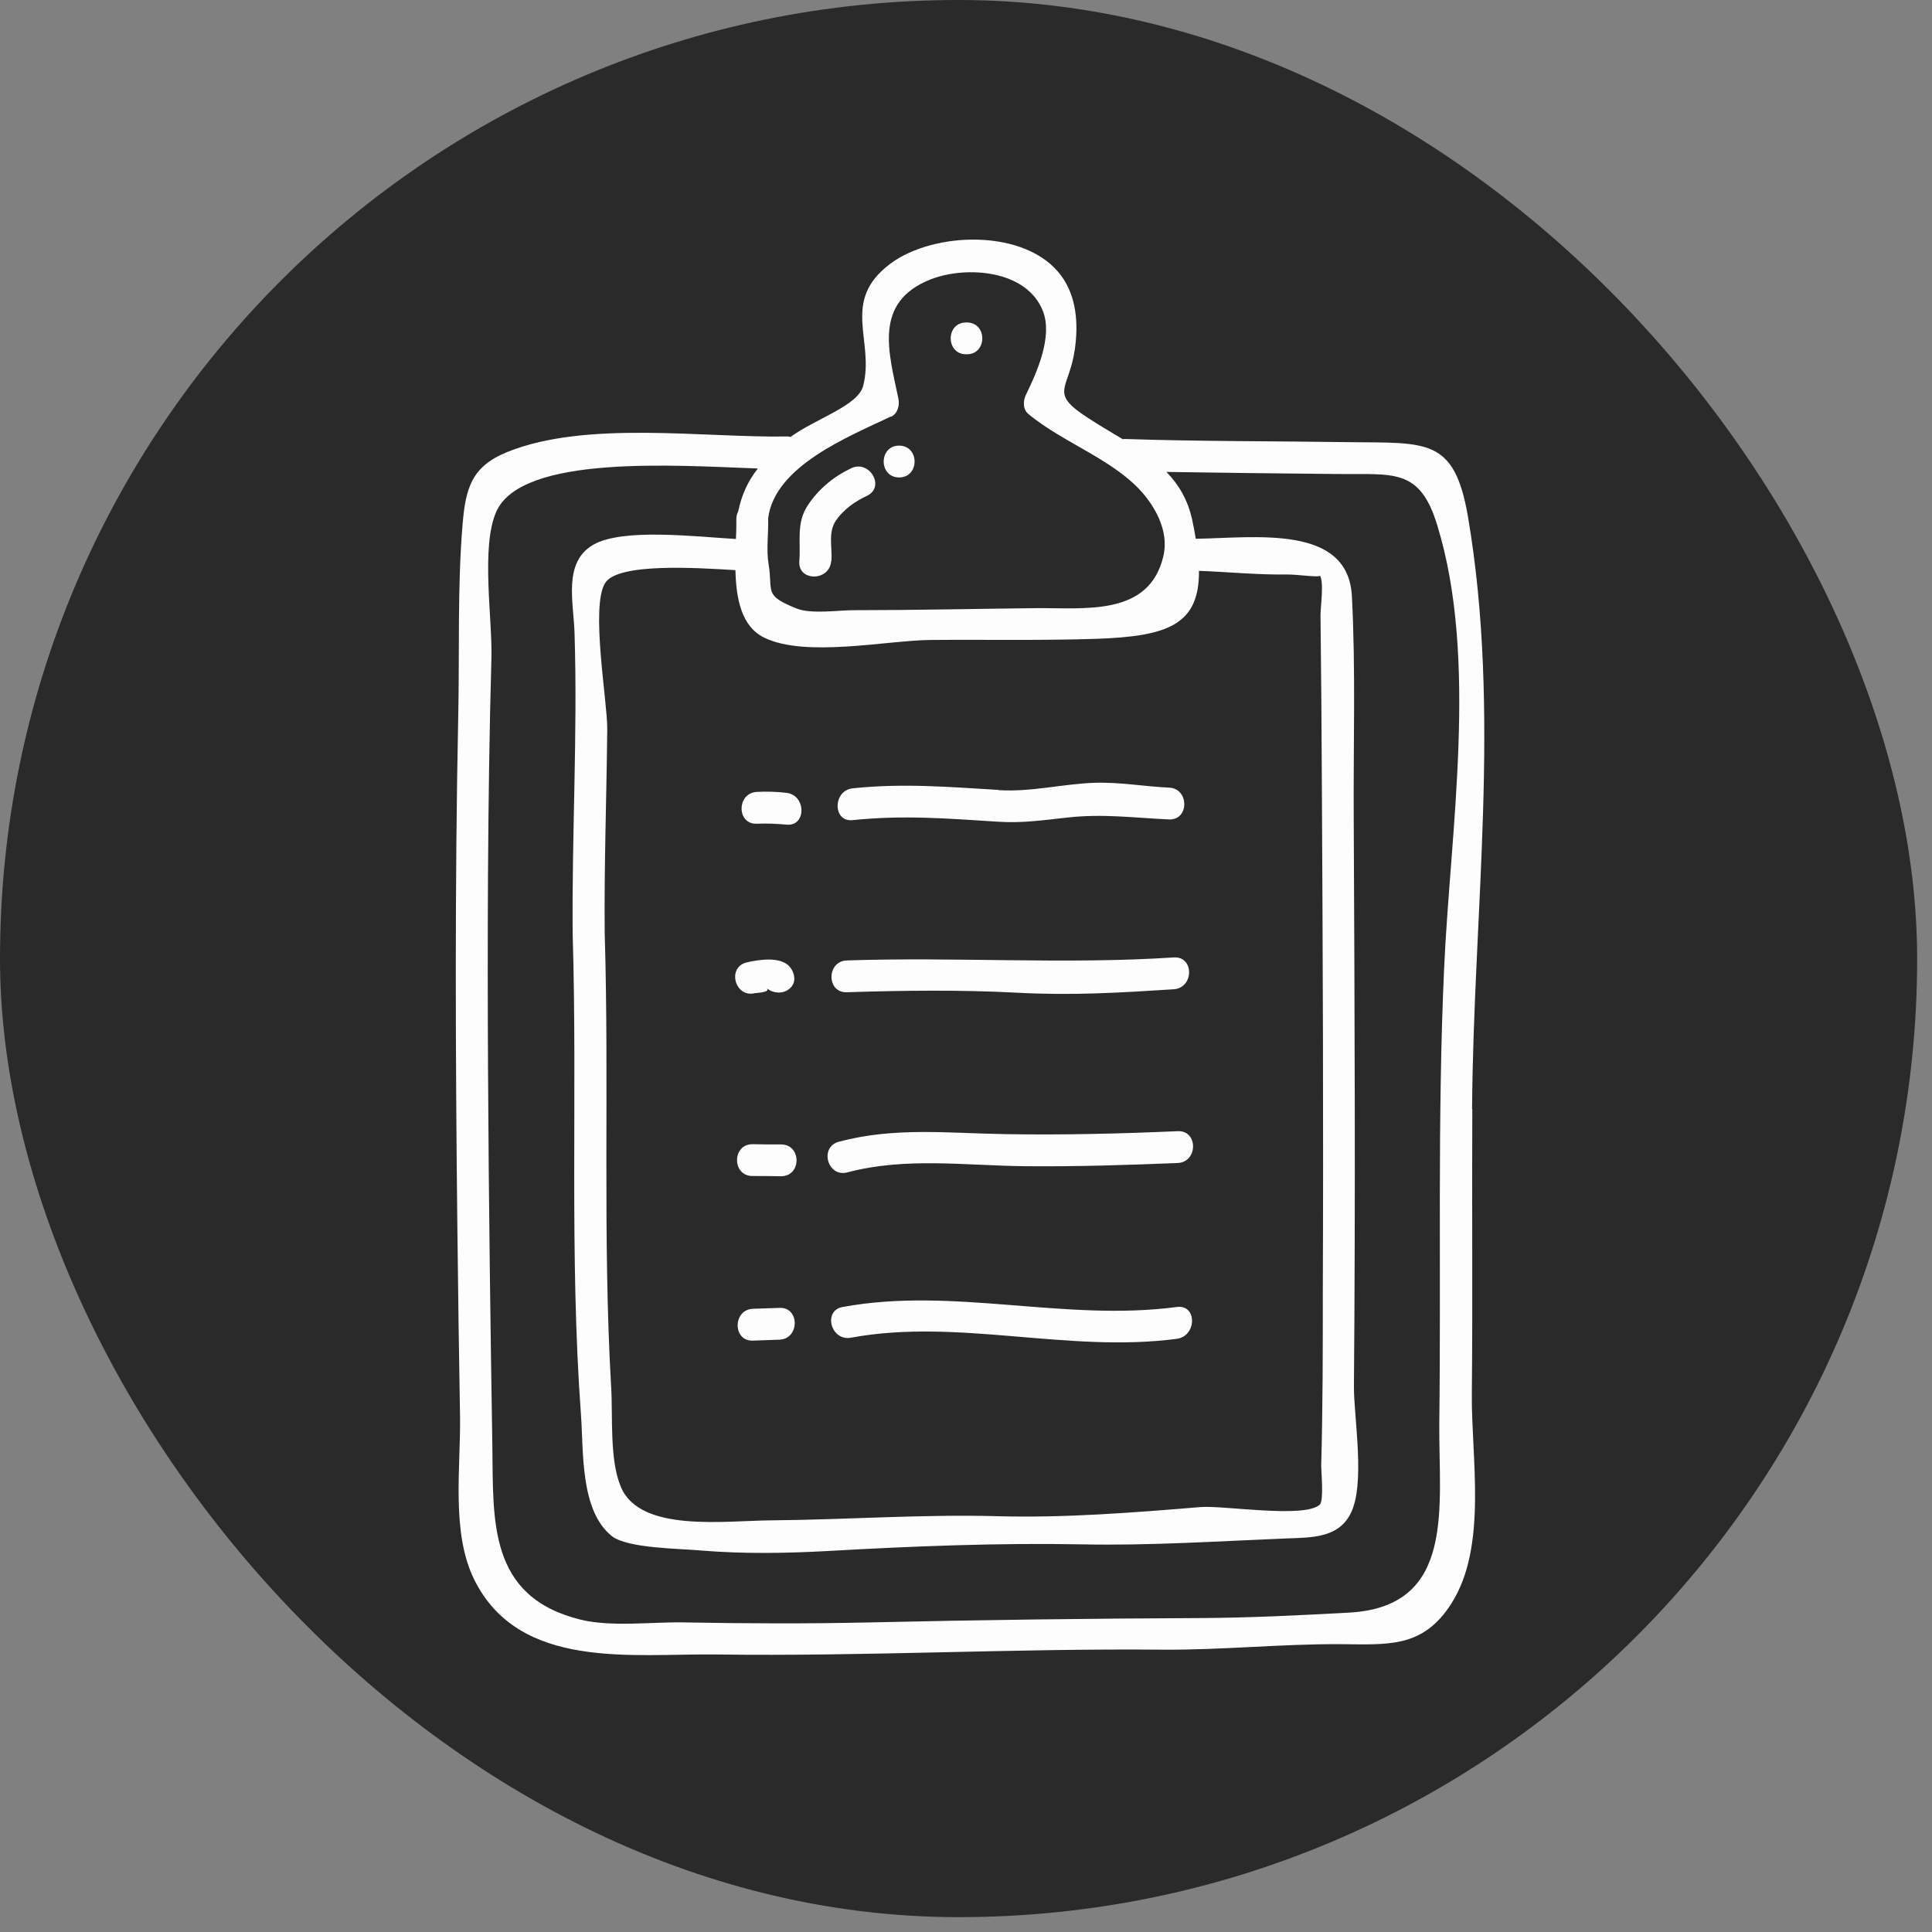
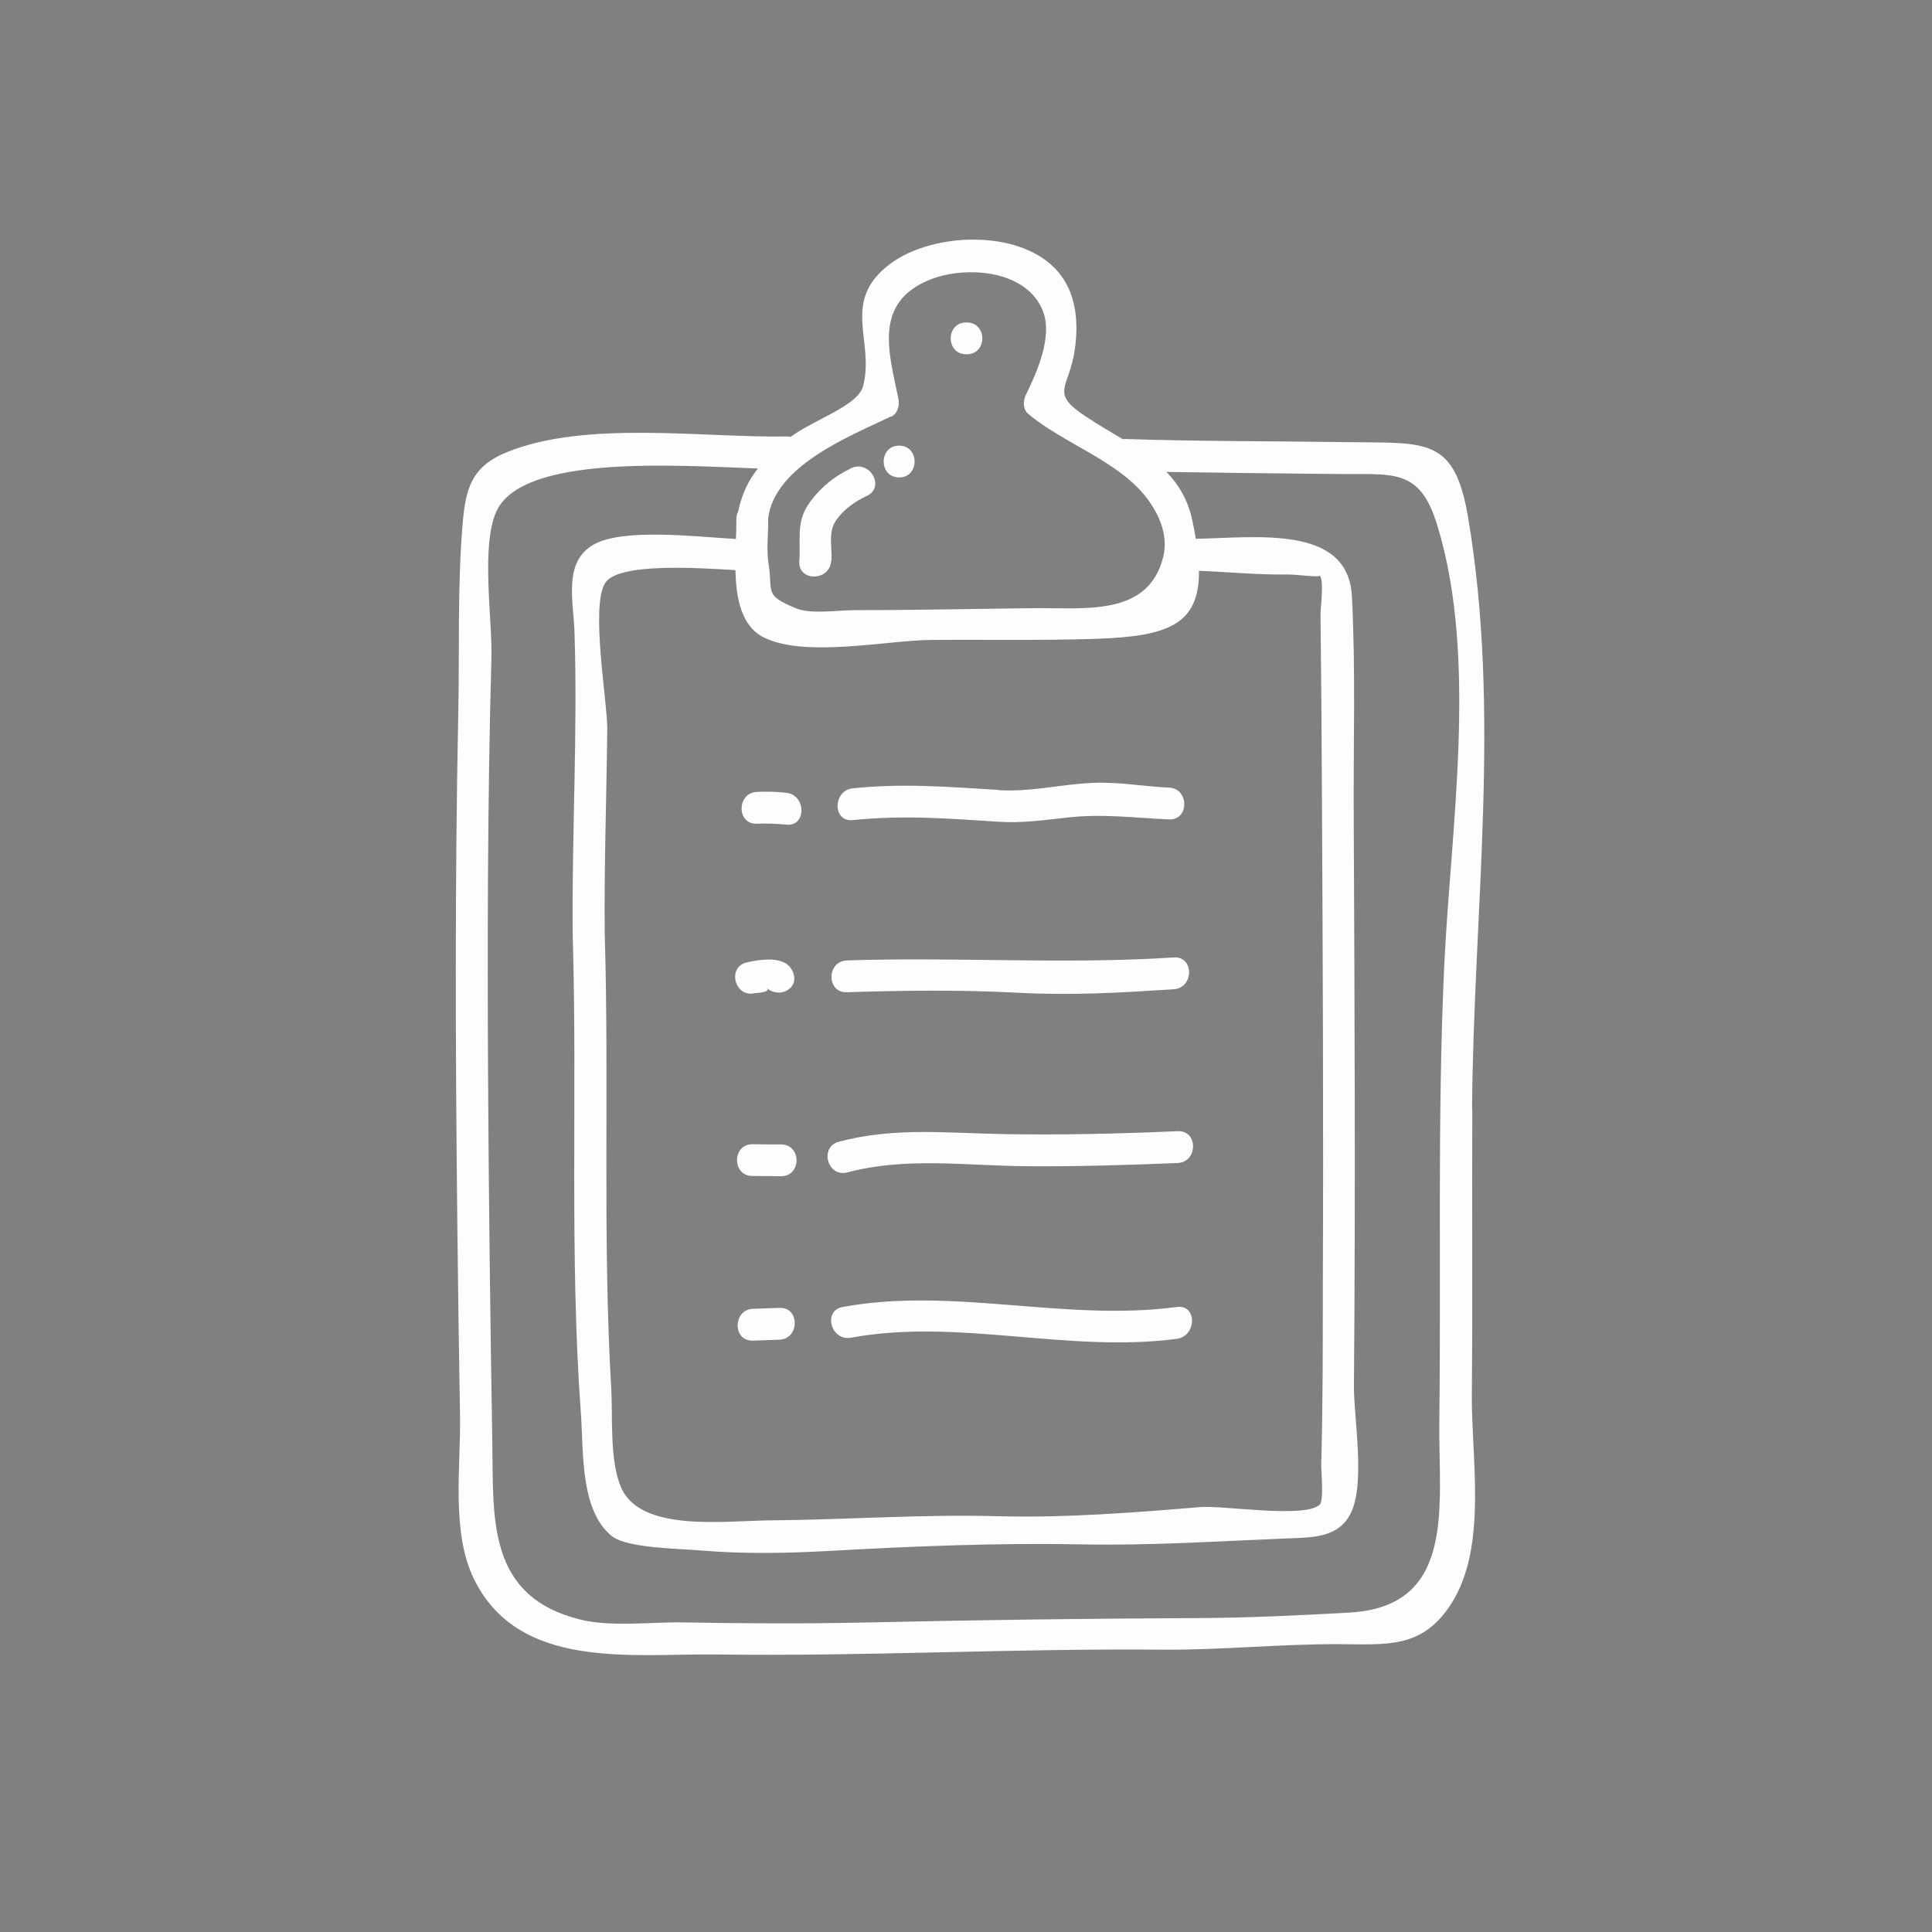
<svg xmlns="http://www.w3.org/2000/svg" width="67" height="67" viewBox="0 0 67 67" fill="none">
  <rect x="0" y="0" width="67" height="67" fill="#808080" stroke="none" />
-   <rect width="66.485" height="66.485" rx="33.242" fill="#2A2A2A" />
  <g clip-path="url(#clip0_386_1503)">
    <path d="M40.842 39.228C38.857 39.316 36.873 39.363 34.88 39.331C32.872 39.3 31.038 39.077 29.093 39.593C28.402 39.776 28.696 40.84 29.387 40.657C31.419 40.117 33.499 40.427 35.594 40.443C37.349 40.459 39.095 40.403 40.842 40.332C41.548 40.3 41.556 39.197 40.842 39.228Z" fill="#FDFDFD" />
    <path d="M40.812 45.325C36.914 45.842 33.064 44.619 29.222 45.325C28.523 45.453 28.817 46.524 29.516 46.389C33.231 45.706 37.025 46.929 40.812 46.429C41.51 46.334 41.518 45.23 40.812 45.325Z" fill="#FDFDFD" />
    <path d="M27.087 39.688C26.754 39.688 26.429 39.688 26.095 39.68C25.381 39.68 25.381 40.783 26.095 40.783C26.429 40.783 26.754 40.783 27.087 40.791C27.802 40.791 27.802 39.688 27.087 39.688Z" fill="#FDFDFD" />
    <path d="M27.028 45.356C26.726 45.364 26.416 45.38 26.115 45.387C25.408 45.411 25.4 46.523 26.115 46.491C26.416 46.483 26.726 46.467 27.028 46.459C27.734 46.435 27.742 45.324 27.028 45.356Z" fill="#FDFDFD" />
    <path d="M51.05 38.459C51.097 31.616 52.066 24.717 50.907 17.914C50.438 15.184 49.486 15.366 46.819 15.334C44.215 15.295 41.603 15.311 38.999 15.223C38.975 15.223 38.96 15.231 38.936 15.231C38.539 14.993 38.118 14.747 37.705 14.477C36.356 13.596 37.078 13.524 37.277 12.096C37.396 11.23 37.34 10.302 36.808 9.571C35.602 7.912 32.379 8.015 30.87 9.15C29.14 10.452 30.339 11.81 29.934 13.382C29.751 14.08 28.267 14.525 27.417 15.152C27.386 15.152 27.362 15.136 27.322 15.136C24.425 15.191 20.337 14.564 17.59 15.676C16.351 16.176 16.145 16.938 16.042 18.184C15.859 20.367 15.939 22.63 15.891 24.829C15.772 30.679 15.796 36.538 15.859 42.396C15.883 44.642 15.915 46.889 15.954 49.136C15.978 50.874 15.645 53.129 16.431 54.748C17.987 57.947 21.94 57.336 24.861 57.376C30.013 57.447 35.157 57.161 40.317 57.209C42.365 57.225 44.397 57.01 46.438 57.018C48.12 57.026 49.335 57.177 50.335 55.605C51.597 53.621 51.018 50.549 51.042 48.334C51.074 45.047 51.042 41.753 51.058 38.467L51.05 38.459ZM30.902 14.453C31.133 14.342 31.204 14.056 31.156 13.826C30.823 12.223 30.267 10.468 32.291 9.682C33.506 9.214 35.618 9.349 36.173 10.802C36.507 11.683 35.959 12.913 35.578 13.691C35.475 13.898 35.467 14.199 35.665 14.358C36.919 15.406 38.817 15.993 39.793 17.303C40.19 17.835 40.523 18.557 40.341 19.303C39.841 21.383 37.626 21.074 35.919 21.09C33.816 21.113 31.704 21.161 29.6 21.161C29.069 21.161 28.132 21.304 27.632 21.105C26.465 20.637 26.814 20.534 26.655 19.573C26.568 19.057 26.655 18.494 26.639 17.97C26.87 16.16 29.426 15.144 30.894 14.445L30.902 14.453ZM41.579 19.796C42.603 19.835 43.643 19.939 44.659 19.923C45.017 19.923 45.826 20.042 45.771 19.954C45.922 20.185 45.794 21.05 45.794 21.32C45.818 23.344 45.834 25.368 45.842 27.393C45.874 33.172 45.898 38.959 45.874 44.738C45.874 46.77 45.874 48.802 45.818 50.834C45.818 51.033 45.914 52.033 45.771 52.176C45.263 52.668 42.421 52.2 41.643 52.263C39.333 52.454 36.943 52.644 34.617 52.581C31.982 52.509 29.426 52.7 26.774 52.724C25.147 52.732 22.21 53.16 21.535 51.573C21.13 50.628 21.257 49.12 21.194 48.096C20.892 42.856 21.13 37.617 20.971 32.386C20.948 30.012 21.035 27.655 21.059 25.281C21.067 24.328 20.471 21.034 20.987 20.216C21.432 19.51 24.179 19.692 25.504 19.772C25.528 20.748 25.703 21.725 26.505 22.114C27.933 22.812 30.752 22.209 32.26 22.193C34.189 22.177 36.11 22.217 38.039 22.153C40.492 22.066 41.595 21.669 41.579 19.796ZM50.081 33.569C49.843 38.816 49.978 44.079 49.914 49.334C49.883 52.216 50.518 55.709 46.803 55.923C45.072 56.018 43.326 56.105 41.595 56.113C37.777 56.129 33.982 56.177 30.164 56.264C28.021 56.312 25.877 56.304 23.734 56.264C22.639 56.24 21.218 56.431 20.138 56.169C16.907 55.375 17.113 52.716 17.074 50.12C17.042 48.088 17.01 46.048 16.986 44.015C16.931 39.467 16.899 34.91 16.923 30.361C16.939 27.853 16.971 25.337 17.042 22.828C17.082 21.502 16.669 18.97 17.209 17.748C18.09 15.755 23.448 16.144 26.282 16.247C25.949 16.668 25.719 17.152 25.599 17.74C25.56 17.811 25.536 17.898 25.536 18.002C25.536 18.2 25.536 18.438 25.52 18.692C24.067 18.605 21.591 18.311 20.575 18.891C19.519 19.502 19.892 20.875 19.924 21.947C20.035 25.432 19.828 28.925 19.86 32.41C20.027 37.95 19.741 43.499 20.146 49.04C20.241 50.342 20.114 52.374 21.21 53.264C21.741 53.7 23.575 53.7 24.337 53.772C25.798 53.891 27.259 53.867 28.719 53.787C31.648 53.621 34.594 53.502 37.523 53.557C39.904 53.605 42.254 53.446 44.636 53.351C45.485 53.319 46.398 53.335 46.827 52.509C47.366 51.493 46.946 49.159 46.953 48.072C47.009 41.515 46.977 34.958 46.946 28.393C46.93 25.829 47.017 23.233 46.882 20.669C46.747 18.176 43.532 18.653 41.468 18.684C41.436 18.486 41.397 18.271 41.349 18.049C41.198 17.335 40.873 16.803 40.452 16.366C41.413 16.382 42.373 16.39 43.342 16.406C44.342 16.414 45.342 16.43 46.35 16.438C48.319 16.462 49.232 16.208 49.843 18.216C51.272 22.86 50.295 28.806 50.081 33.577V33.569Z" fill="#FDFDFD" />
    <path d="M34.623 27.393C32.885 27.29 31.329 27.155 29.575 27.338C28.876 27.409 28.868 28.521 29.575 28.441C31.337 28.259 32.877 28.386 34.623 28.497C35.449 28.552 36.187 28.441 36.997 28.354C38.227 28.211 39.323 28.362 40.537 28.417C41.252 28.449 41.244 27.338 40.537 27.314C39.672 27.274 38.815 27.116 37.949 27.147C36.83 27.187 35.758 27.473 34.623 27.401V27.393Z" fill="#FDFDFD" />
    <path d="M29.368 33.307C28.662 33.331 28.654 34.434 29.368 34.41C31.337 34.347 33.306 34.323 35.274 34.426C37.179 34.529 38.831 34.426 40.704 34.307C41.41 34.259 41.418 33.156 40.704 33.203C36.933 33.45 33.17 33.18 29.36 33.307H29.368Z" fill="#FDFDFD" />
    <path d="M27.267 27.494C26.925 27.454 26.592 27.446 26.251 27.462C25.544 27.494 25.536 28.597 26.251 28.566C26.592 28.55 26.925 28.566 27.267 28.597C27.973 28.677 27.965 27.565 27.267 27.494Z" fill="#FDFDFD" />
    <path d="M26.19 34.441C26.19 34.441 26.706 34.409 26.603 34.298C26.603 34.298 26.603 34.29 26.603 34.282C26.841 34.465 27.23 34.497 27.468 34.195C27.468 34.195 27.468 34.195 27.468 34.187C27.619 33.989 27.532 33.687 27.381 33.52C27.055 33.155 26.301 33.282 25.888 33.377C25.198 33.552 25.491 34.616 26.182 34.441H26.19Z" fill="#FDFDFD" />
    <path d="M33.506 12.286H33.529C34.244 12.286 34.244 11.183 33.529 11.183H33.506C32.791 11.183 32.791 12.286 33.506 12.286Z" fill="#FDFDFD" />
    <path d="M28.831 19.463C28.871 18.979 28.704 18.478 28.99 18.05C29.26 17.661 29.649 17.391 30.07 17.192C30.713 16.883 30.149 15.93 29.514 16.24C28.911 16.526 28.395 16.954 28.022 17.51C27.601 18.137 27.776 18.764 27.72 19.463C27.665 20.169 28.768 20.169 28.823 19.463H28.831Z" fill="#FDFDFD" />
    <path d="M31.181 16.557C31.896 16.557 31.896 15.454 31.181 15.454C30.467 15.454 30.467 16.557 31.181 16.557Z" fill="#FDFDFD" />
  </g>
  <defs>
    <clipPath id="clip0_386_1503">
      <rect width="35.675" height="49.082" fill="white" transform="translate(15.793 8.309)" />
    </clipPath>
  </defs>
</svg>